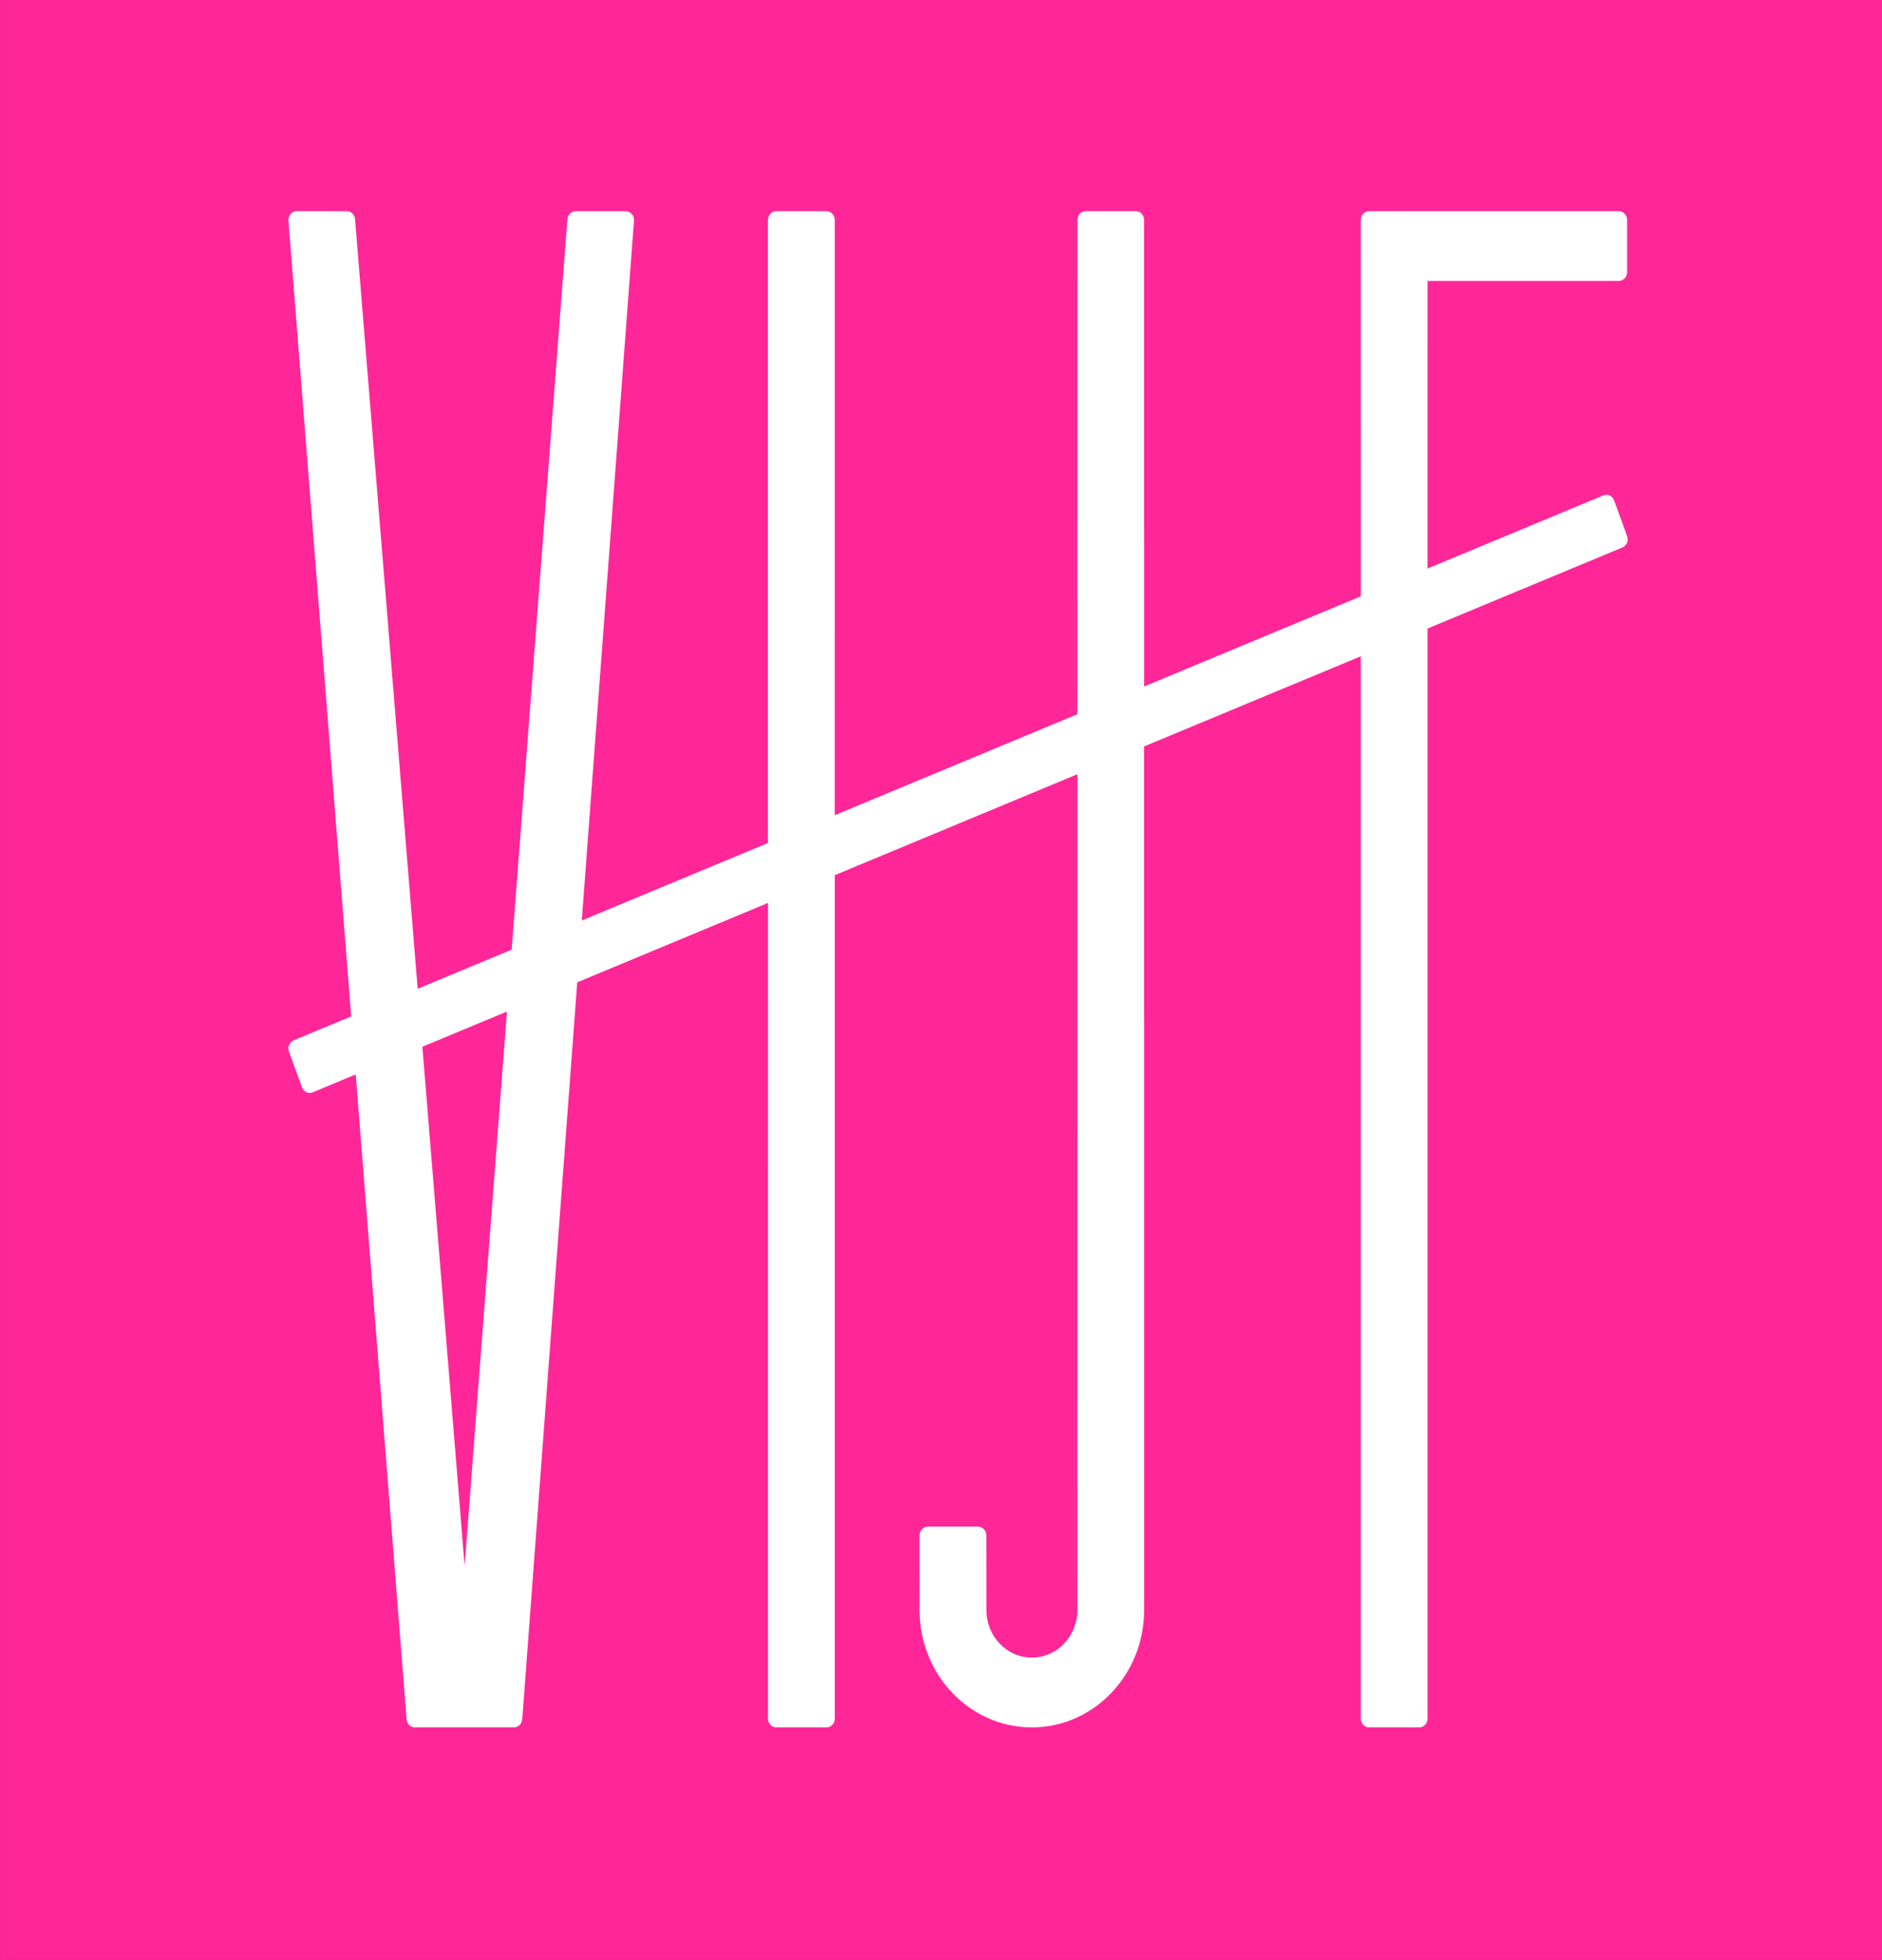
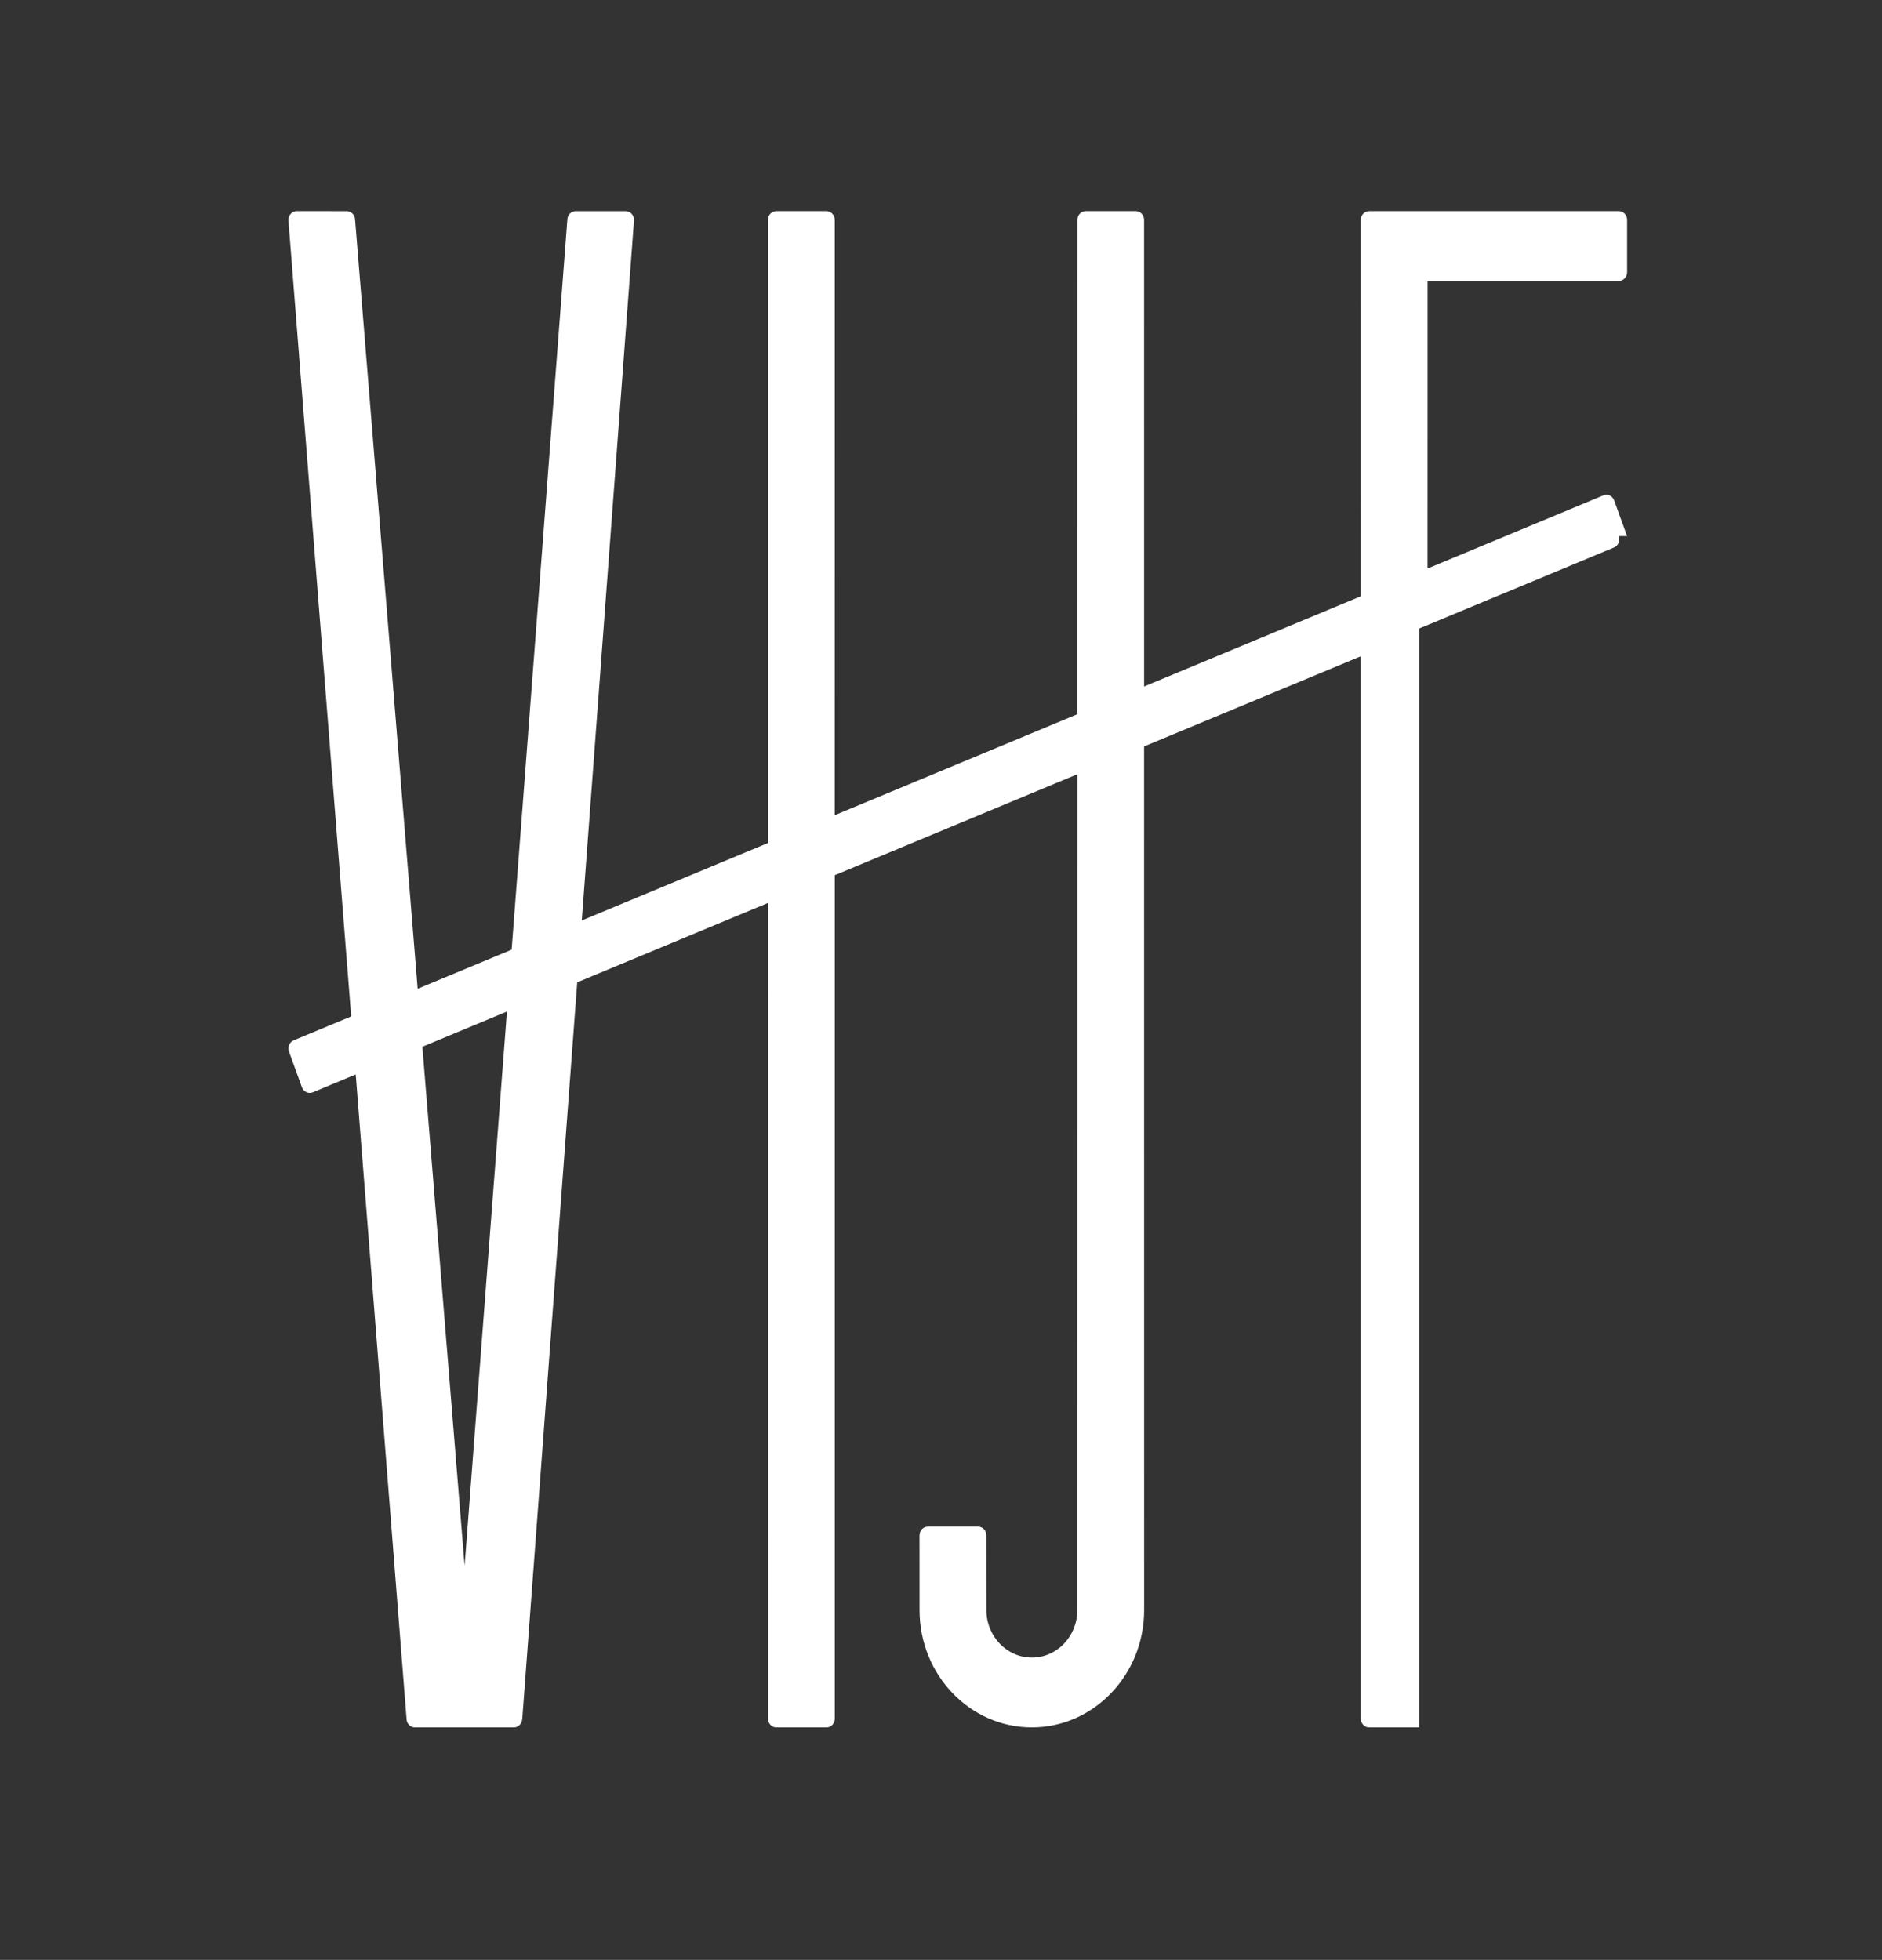
<svg xmlns="http://www.w3.org/2000/svg" xmlns:ns1="http://www.inkscape.org/namespaces/inkscape" xmlns:ns2="http://sodipodi.sourceforge.net/DTD/sodipodi-0.dtd" width="361mm" height="376mm" viewBox="0 0 361 376" version="1.1" id="svg8" ns1:version="0.92.3 (2405546, 2018-03-11)" ns2:docname="VIJF_(2013)_2.svg">
  <rect x="0" y="0" width="361" height="376" fill="#333333" stroke="none" />
  <defs id="defs2" />
  <ns2:namedview id="base" pagecolor="#ffffff" bordercolor="#666666" borderopacity="1.0" ns1:pageopacity="0.0" ns1:pageshadow="2" ns1:zoom="0.12374369" ns1:cx="-486.76749" ns1:cy="-9.4340994" ns1:document-units="mm" ns1:current-layer="layer1" showgrid="false" ns1:window-width="1366" ns1:window-height="745" ns1:window-x="-8" ns1:window-y="-8" ns1:window-maximized="1" />
  <g ns1:label="Layer 1" ns1:groupmode="layer" id="layer1" transform="translate(0,79)">
-     <rect style="opacity:1;fill:#ff2698;fill-opacity:1;stroke:none;stroke-width:1.619;stroke-linecap:round;stroke-linejoin:round;stroke-miterlimit:4;stroke-dasharray:none;stroke-opacity:0.965;paint-order:markers stroke fill" id="rect1020" width="360.99" height="375.996" x="0.011" y="-78.999" />
    <g style="fill:#ffffff;fill-opacity:1;fill-rule:evenodd;stroke:#000000;stroke-width:1;stroke-linecap:square;stroke-linejoin:bevel" transform="matrix(17.397,0,0,18.171,-8723.571,-183.858)" id="g939">
      <g style="fill:#ffffff;fill-opacity:1;stroke:#000000;stroke-width:1;stroke-linecap:square;stroke-linejoin:miter;stroke-miterlimit:2;stroke-opacity:1" stroke-miterlimit="2" id="g899" />
      <g style="fill:#ffffff;fill-opacity:1;stroke:#000000;stroke-width:1;stroke-linecap:square;stroke-linejoin:miter;stroke-miterlimit:2;stroke-opacity:1" stroke-miterlimit="2" id="g901" />
      <g style="fill:#ffffff;fill-opacity:1;stroke:#000000;stroke-width:1;stroke-linecap:square;stroke-linejoin:miter;stroke-miterlimit:2;stroke-opacity:1" stroke-miterlimit="2" id="g903" />
      <g style="fill:#ffffff;fill-opacity:1;stroke:#000000;stroke-width:1;stroke-linecap:square;stroke-linejoin:miter;stroke-miterlimit:2;stroke-opacity:1" stroke-miterlimit="2" id="g905" />
      <g style="fill:#ffffff;fill-opacity:1;stroke:#000000;stroke-width:1;stroke-linecap:square;stroke-linejoin:miter;stroke-miterlimit:2;stroke-opacity:1" stroke-miterlimit="2" transform="matrix(0.298,0,0,0.298,504.621,8)" id="g907" />
      <g style="fill:#ffffff;fill-opacity:1;stroke:none" transform="matrix(0.298,0,0,0.298,504.621,8)" id="g911">
-         <path style="vector-effect:none;fill:#ffffff;fill-opacity:1;fill-rule:nonzero" ns1:connector-curvature="0" d="M 49.53,11.512 49.051,10.244 C 48.989,10.085 48.809,10.007 48.65,10.071 l -6.502,2.59 10e-4,-10.189 h 7.074 c 0.171,0 0.309,-0.139 0.309,-0.31 V 0.31 C 49.532,0.139 49.394,1.78814e-7 49.223,1.78814e-7 H 39.987 C 39.817,1.78814e-7 39.677,0.138 39.677,0.309 l 10e-4,13.336 -8.017,3.195 C 31.661,7.74 31.66,0.298 31.66,0.298 31.654,0.133 31.52,3.27826e-7 31.353,3.27826e-7 H 29.5 C 29.333,3.27826e-7 29.198,0.133 29.192,0.298 L 29.19,17.823 20.214,21.4 20.215,0.309 C 20.215,0.139 20.075,0 19.905,0 h -1.853 c -0.17,0 -0.31,0.138 -0.31,0.309 V 22.386 L 10.855,25.13 12.787,0.332 c 0.012,-0.17 -0.115,-0.317 -0.286,-0.331 L 10.653,0.002 C 10.484,-0.011 10.335,0.116 10.322,0.286 L 8.26,26.164 4.783,27.549 2.466,0.285 C 2.453,0.115 2.304,-0.012 2.133,9.99838e-4 L 0.287,-1.61934e-7 C 0.117,0.014 -0.011,0.161 9.95398e-4,0.331 L 2.323,28.529 0.19,29.378 c -0.155,0.066 -0.229,0.243 -0.167,0.4 l 0.48,1.268 c 0.063,0.156 0.238,0.232 0.396,0.174 L 2.491,30.585 4.371,53.41 c 0,0.171 0.139,0.31 0.31,0.31 h 3.66 c 0.17,0 0.31,-0.139 0.31,-0.31 h 0.003 l 2.033,-26.089 7.058,-2.812 10e-4,28.908 c 0.003,0.168 0.139,0.303 0.308,0.303 h 1.853 c 0.169,0 0.304,-0.135 0.309,-0.303 V 23.525 l 8.977,-3.577 -0.003,29.615 c 0,0.928 -0.753,1.682 -1.681,1.682 -0.928,0 -1.683,-0.754 -1.683,-1.682 l -0.003,-2.648 c 0,-0.171 -0.138,-0.31 -0.309,-0.31 h -1.852 c -0.172,0 -0.31,0.139 -0.31,0.31 h -0.001 l 0.001,2.648 c 0,2.293 1.862,4.156 4.155,4.156 2.291,0 4.155,-1.863 4.155,-4.156 L 31.66,18.964 39.677,15.771 v 37.647 c 0.006,0.167 0.141,0.302 0.309,0.302 h 1.853 c 0.168,0 0.304,-0.135 0.309,-0.302 V 14.787 l 7.212,-2.873 c 0.156,-0.062 0.233,-0.243 0.17,-0.402 v 0 M 6.52,47.995 4.957,29.604 8.086,28.357 6.52,47.995" id="path909" />
+         <path style="vector-effect:none;fill:#ffffff;fill-opacity:1;fill-rule:nonzero" ns1:connector-curvature="0" d="M 49.53,11.512 49.051,10.244 C 48.989,10.085 48.809,10.007 48.65,10.071 l -6.502,2.59 10e-4,-10.189 h 7.074 c 0.171,0 0.309,-0.139 0.309,-0.31 V 0.31 C 49.532,0.139 49.394,1.78814e-7 49.223,1.78814e-7 H 39.987 C 39.817,1.78814e-7 39.677,0.138 39.677,0.309 l 10e-4,13.336 -8.017,3.195 C 31.661,7.74 31.66,0.298 31.66,0.298 31.654,0.133 31.52,3.27826e-7 31.353,3.27826e-7 H 29.5 C 29.333,3.27826e-7 29.198,0.133 29.192,0.298 L 29.19,17.823 20.214,21.4 20.215,0.309 C 20.215,0.139 20.075,0 19.905,0 h -1.853 c -0.17,0 -0.31,0.138 -0.31,0.309 V 22.386 L 10.855,25.13 12.787,0.332 c 0.012,-0.17 -0.115,-0.317 -0.286,-0.331 L 10.653,0.002 C 10.484,-0.011 10.335,0.116 10.322,0.286 L 8.26,26.164 4.783,27.549 2.466,0.285 C 2.453,0.115 2.304,-0.012 2.133,9.99838e-4 L 0.287,-1.61934e-7 C 0.117,0.014 -0.011,0.161 9.95398e-4,0.331 L 2.323,28.529 0.19,29.378 c -0.155,0.066 -0.229,0.243 -0.167,0.4 l 0.48,1.268 c 0.063,0.156 0.238,0.232 0.396,0.174 L 2.491,30.585 4.371,53.41 c 0,0.171 0.139,0.31 0.31,0.31 h 3.66 c 0.17,0 0.31,-0.139 0.31,-0.31 h 0.003 l 2.033,-26.089 7.058,-2.812 10e-4,28.908 c 0.003,0.168 0.139,0.303 0.308,0.303 h 1.853 c 0.169,0 0.304,-0.135 0.309,-0.303 V 23.525 l 8.977,-3.577 -0.003,29.615 c 0,0.928 -0.753,1.682 -1.681,1.682 -0.928,0 -1.683,-0.754 -1.683,-1.682 l -0.003,-2.648 c 0,-0.171 -0.138,-0.31 -0.309,-0.31 h -1.852 c -0.172,0 -0.31,0.139 -0.31,0.31 h -0.001 l 0.001,2.648 c 0,2.293 1.862,4.156 4.155,4.156 2.291,0 4.155,-1.863 4.155,-4.156 L 31.66,18.964 39.677,15.771 v 37.647 c 0.006,0.167 0.141,0.302 0.309,0.302 h 1.853 V 14.787 l 7.212,-2.873 c 0.156,-0.062 0.233,-0.243 0.17,-0.402 v 0 M 6.52,47.995 4.957,29.604 8.086,28.357 6.52,47.995" id="path909" />
      </g>
      <g style="fill:#ffffff;fill-opacity:1;stroke:#000000;stroke-width:1;stroke-linecap:square;stroke-linejoin:miter;stroke-miterlimit:2;stroke-opacity:1" stroke-miterlimit="2" transform="matrix(0.298,0,0,0.298,504.621,8)" id="g913" />
      <g style="fill:#ffffff;fill-opacity:1;stroke:#000000;stroke-width:1;stroke-linecap:square;stroke-linejoin:miter;stroke-miterlimit:2;stroke-opacity:1" stroke-miterlimit="2" transform="matrix(0.298,0,0,0.298,504.621,8)" id="g915" />
      <g style="fill:#ffffff;fill-opacity:1;stroke:#000000;stroke-width:1;stroke-linecap:square;stroke-linejoin:miter;stroke-miterlimit:2;stroke-opacity:1" stroke-miterlimit="2" id="g917" />
      <g style="fill:#ffffff;fill-opacity:1;stroke:#000000;stroke-width:1;stroke-linecap:square;stroke-linejoin:miter;stroke-miterlimit:2;stroke-opacity:1" stroke-miterlimit="2" id="g919" />
      <g style="fill:#ffffff;fill-opacity:1;stroke:#000000;stroke-width:1;stroke-linecap:square;stroke-linejoin:miter;stroke-miterlimit:2;stroke-opacity:1" stroke-miterlimit="2" id="g921" />
      <g style="fill:#ffffff;fill-opacity:1;stroke:#000000;stroke-width:1;stroke-linecap:square;stroke-linejoin:miter;stroke-miterlimit:2;stroke-opacity:1" stroke-miterlimit="2" id="g923" />
      <g style="fill:#ffffff;fill-opacity:1;stroke:#000000;stroke-width:1;stroke-linecap:square;stroke-linejoin:miter;stroke-miterlimit:2;stroke-opacity:1" stroke-miterlimit="2" transform="matrix(0.298,0,0,0.298,504.621,8)" id="g925" />
      <g style="fill:#ffffff;fill-opacity:1;stroke:#000000;stroke-width:1;stroke-linecap:square;stroke-linejoin:miter;stroke-miterlimit:2;stroke-opacity:1" stroke-miterlimit="2" id="g927" />
      <g style="fill:#ffffff;fill-opacity:1;stroke:#000000;stroke-width:1;stroke-linecap:square;stroke-linejoin:miter;stroke-miterlimit:2;stroke-opacity:1" stroke-miterlimit="2" id="g929" />
      <g style="fill:#ffffff;fill-opacity:1;stroke:#000000;stroke-width:1;stroke-linecap:square;stroke-linejoin:miter;stroke-miterlimit:2;stroke-opacity:1" stroke-miterlimit="2" id="g931" />
      <g style="fill:#ffffff;fill-opacity:1;stroke:#000000;stroke-width:1;stroke-linecap:square;stroke-linejoin:miter;stroke-miterlimit:2;stroke-opacity:1" stroke-miterlimit="2" id="g933" />
      <g style="fill:#ffffff;fill-opacity:1;stroke:#000000;stroke-width:1;stroke-linecap:square;stroke-linejoin:miter;stroke-miterlimit:2;stroke-opacity:1" stroke-miterlimit="2" id="g935" />
      <g style="fill:#ffffff;fill-opacity:1;stroke:#000000;stroke-width:1;stroke-linecap:square;stroke-linejoin:miter;stroke-miterlimit:2;stroke-opacity:1" stroke-miterlimit="2" id="g937" />
    </g>
  </g>
</svg>